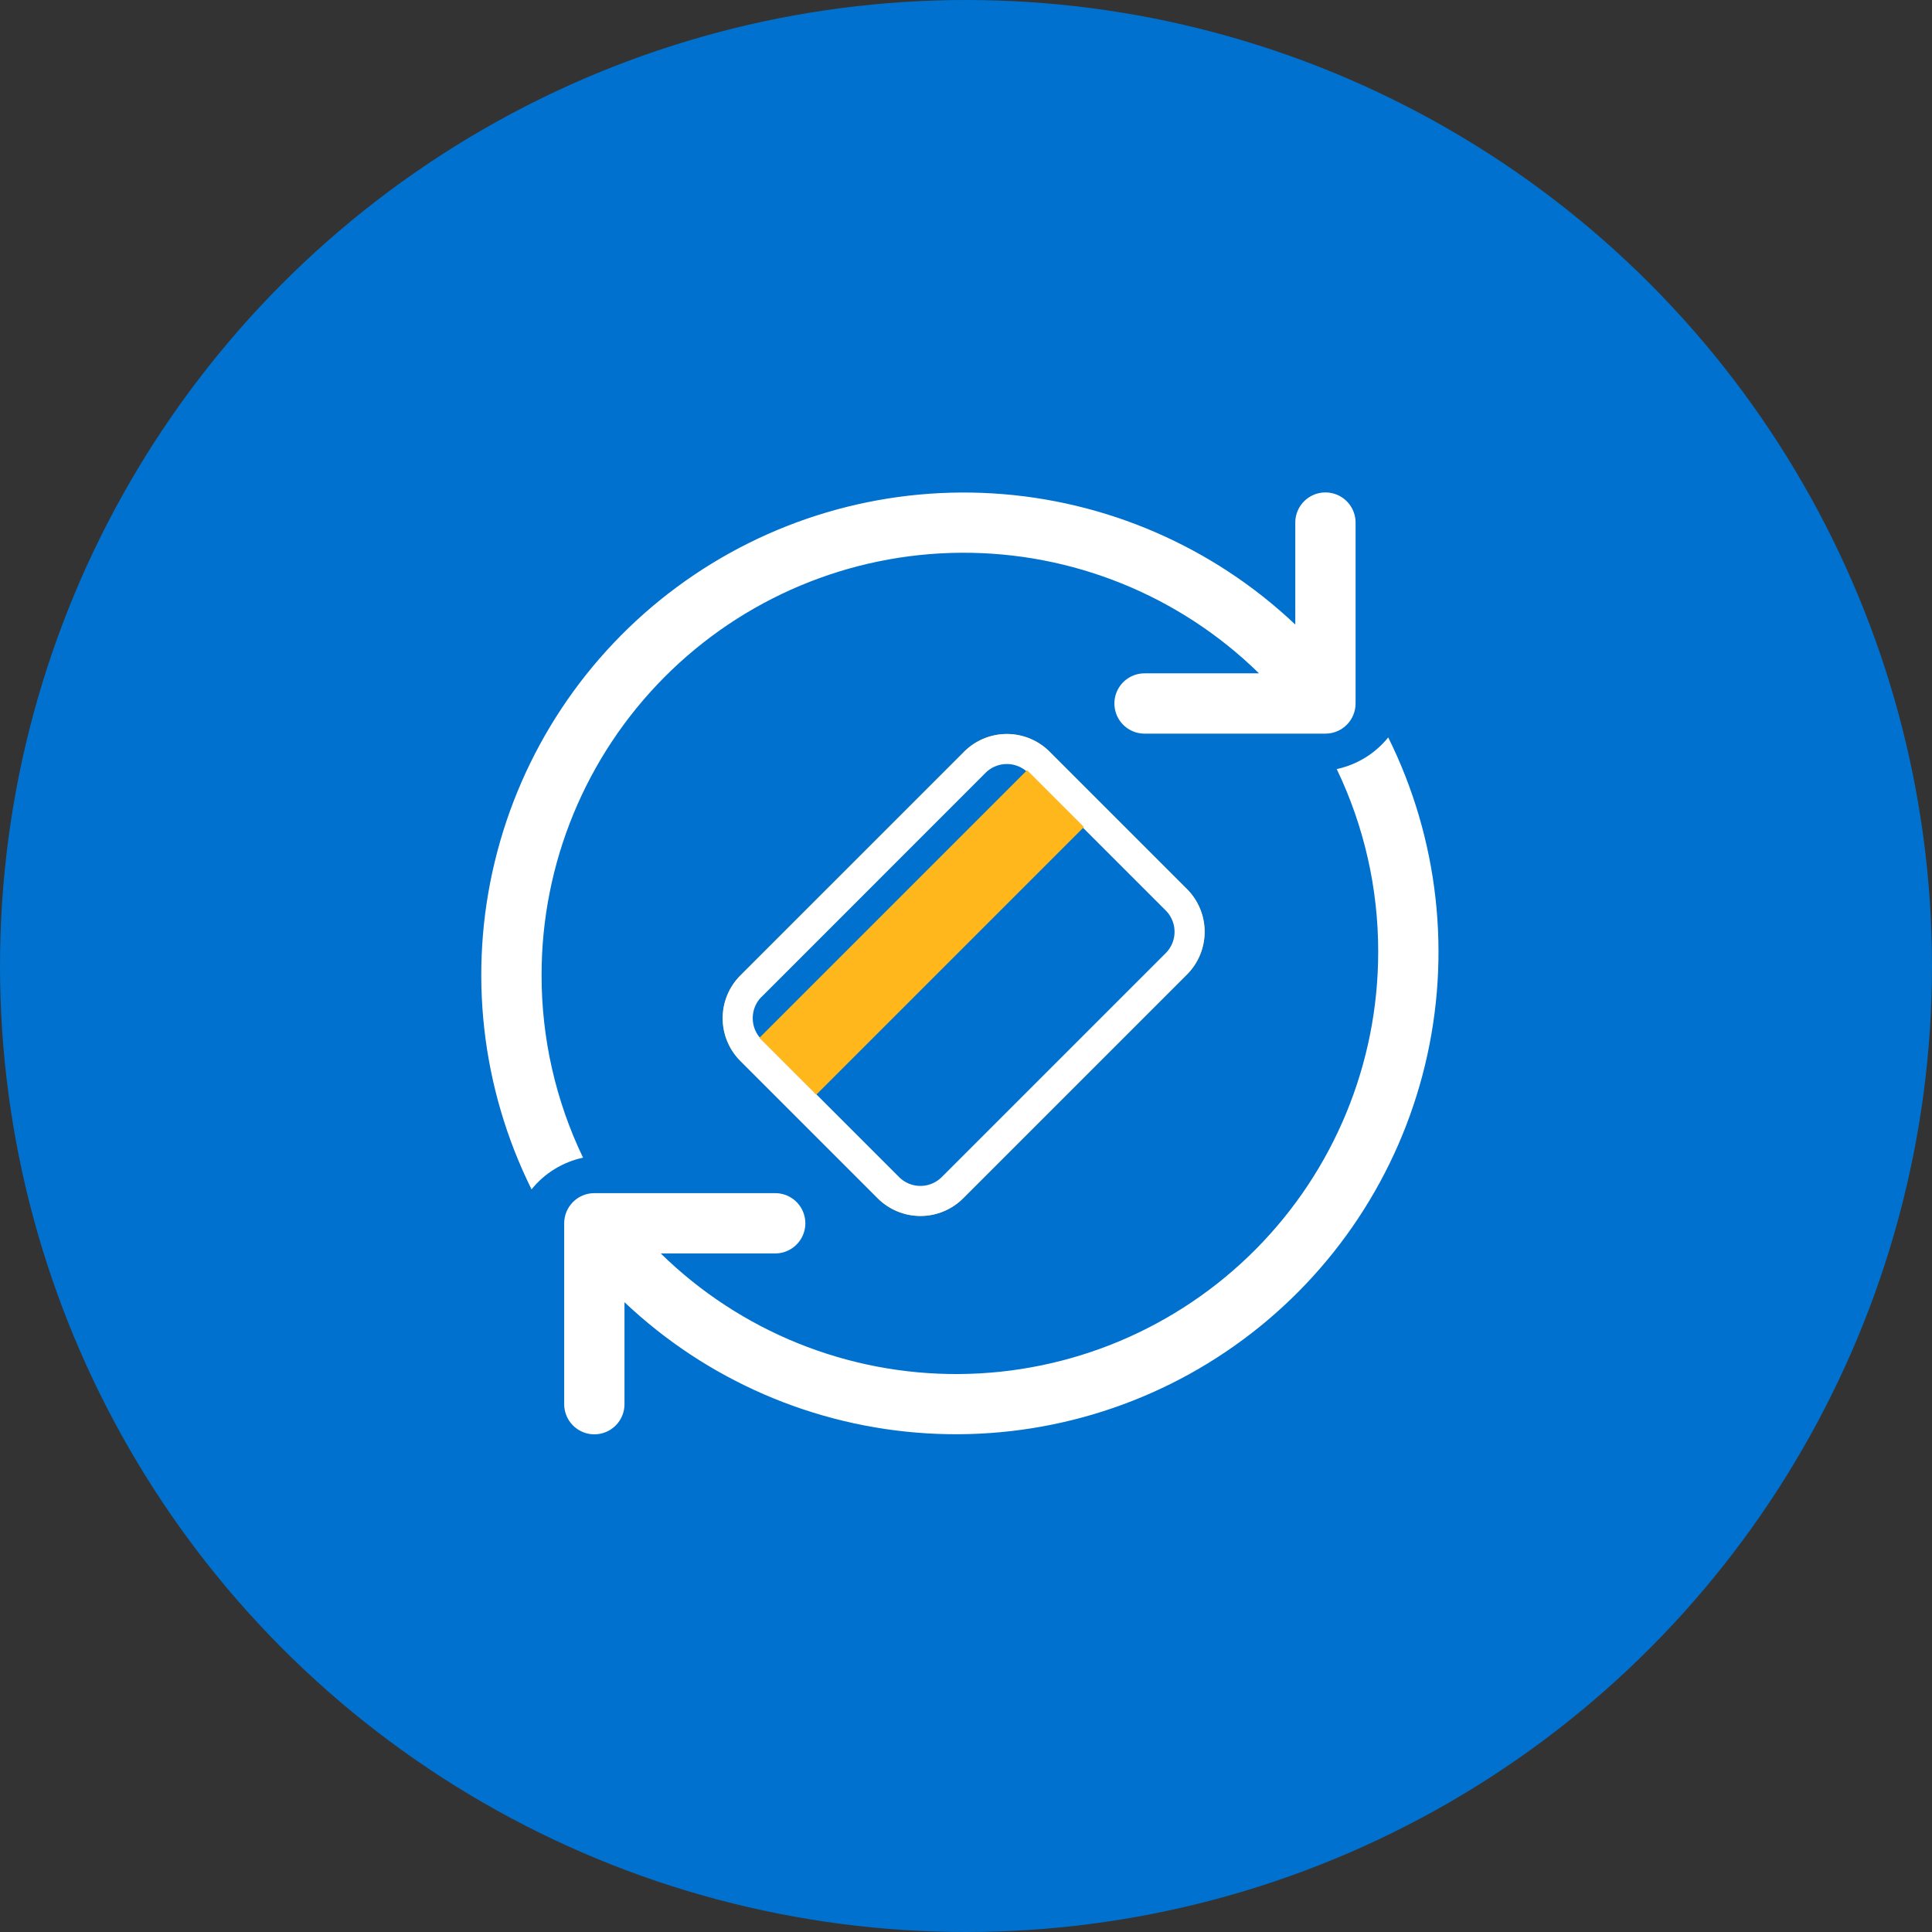
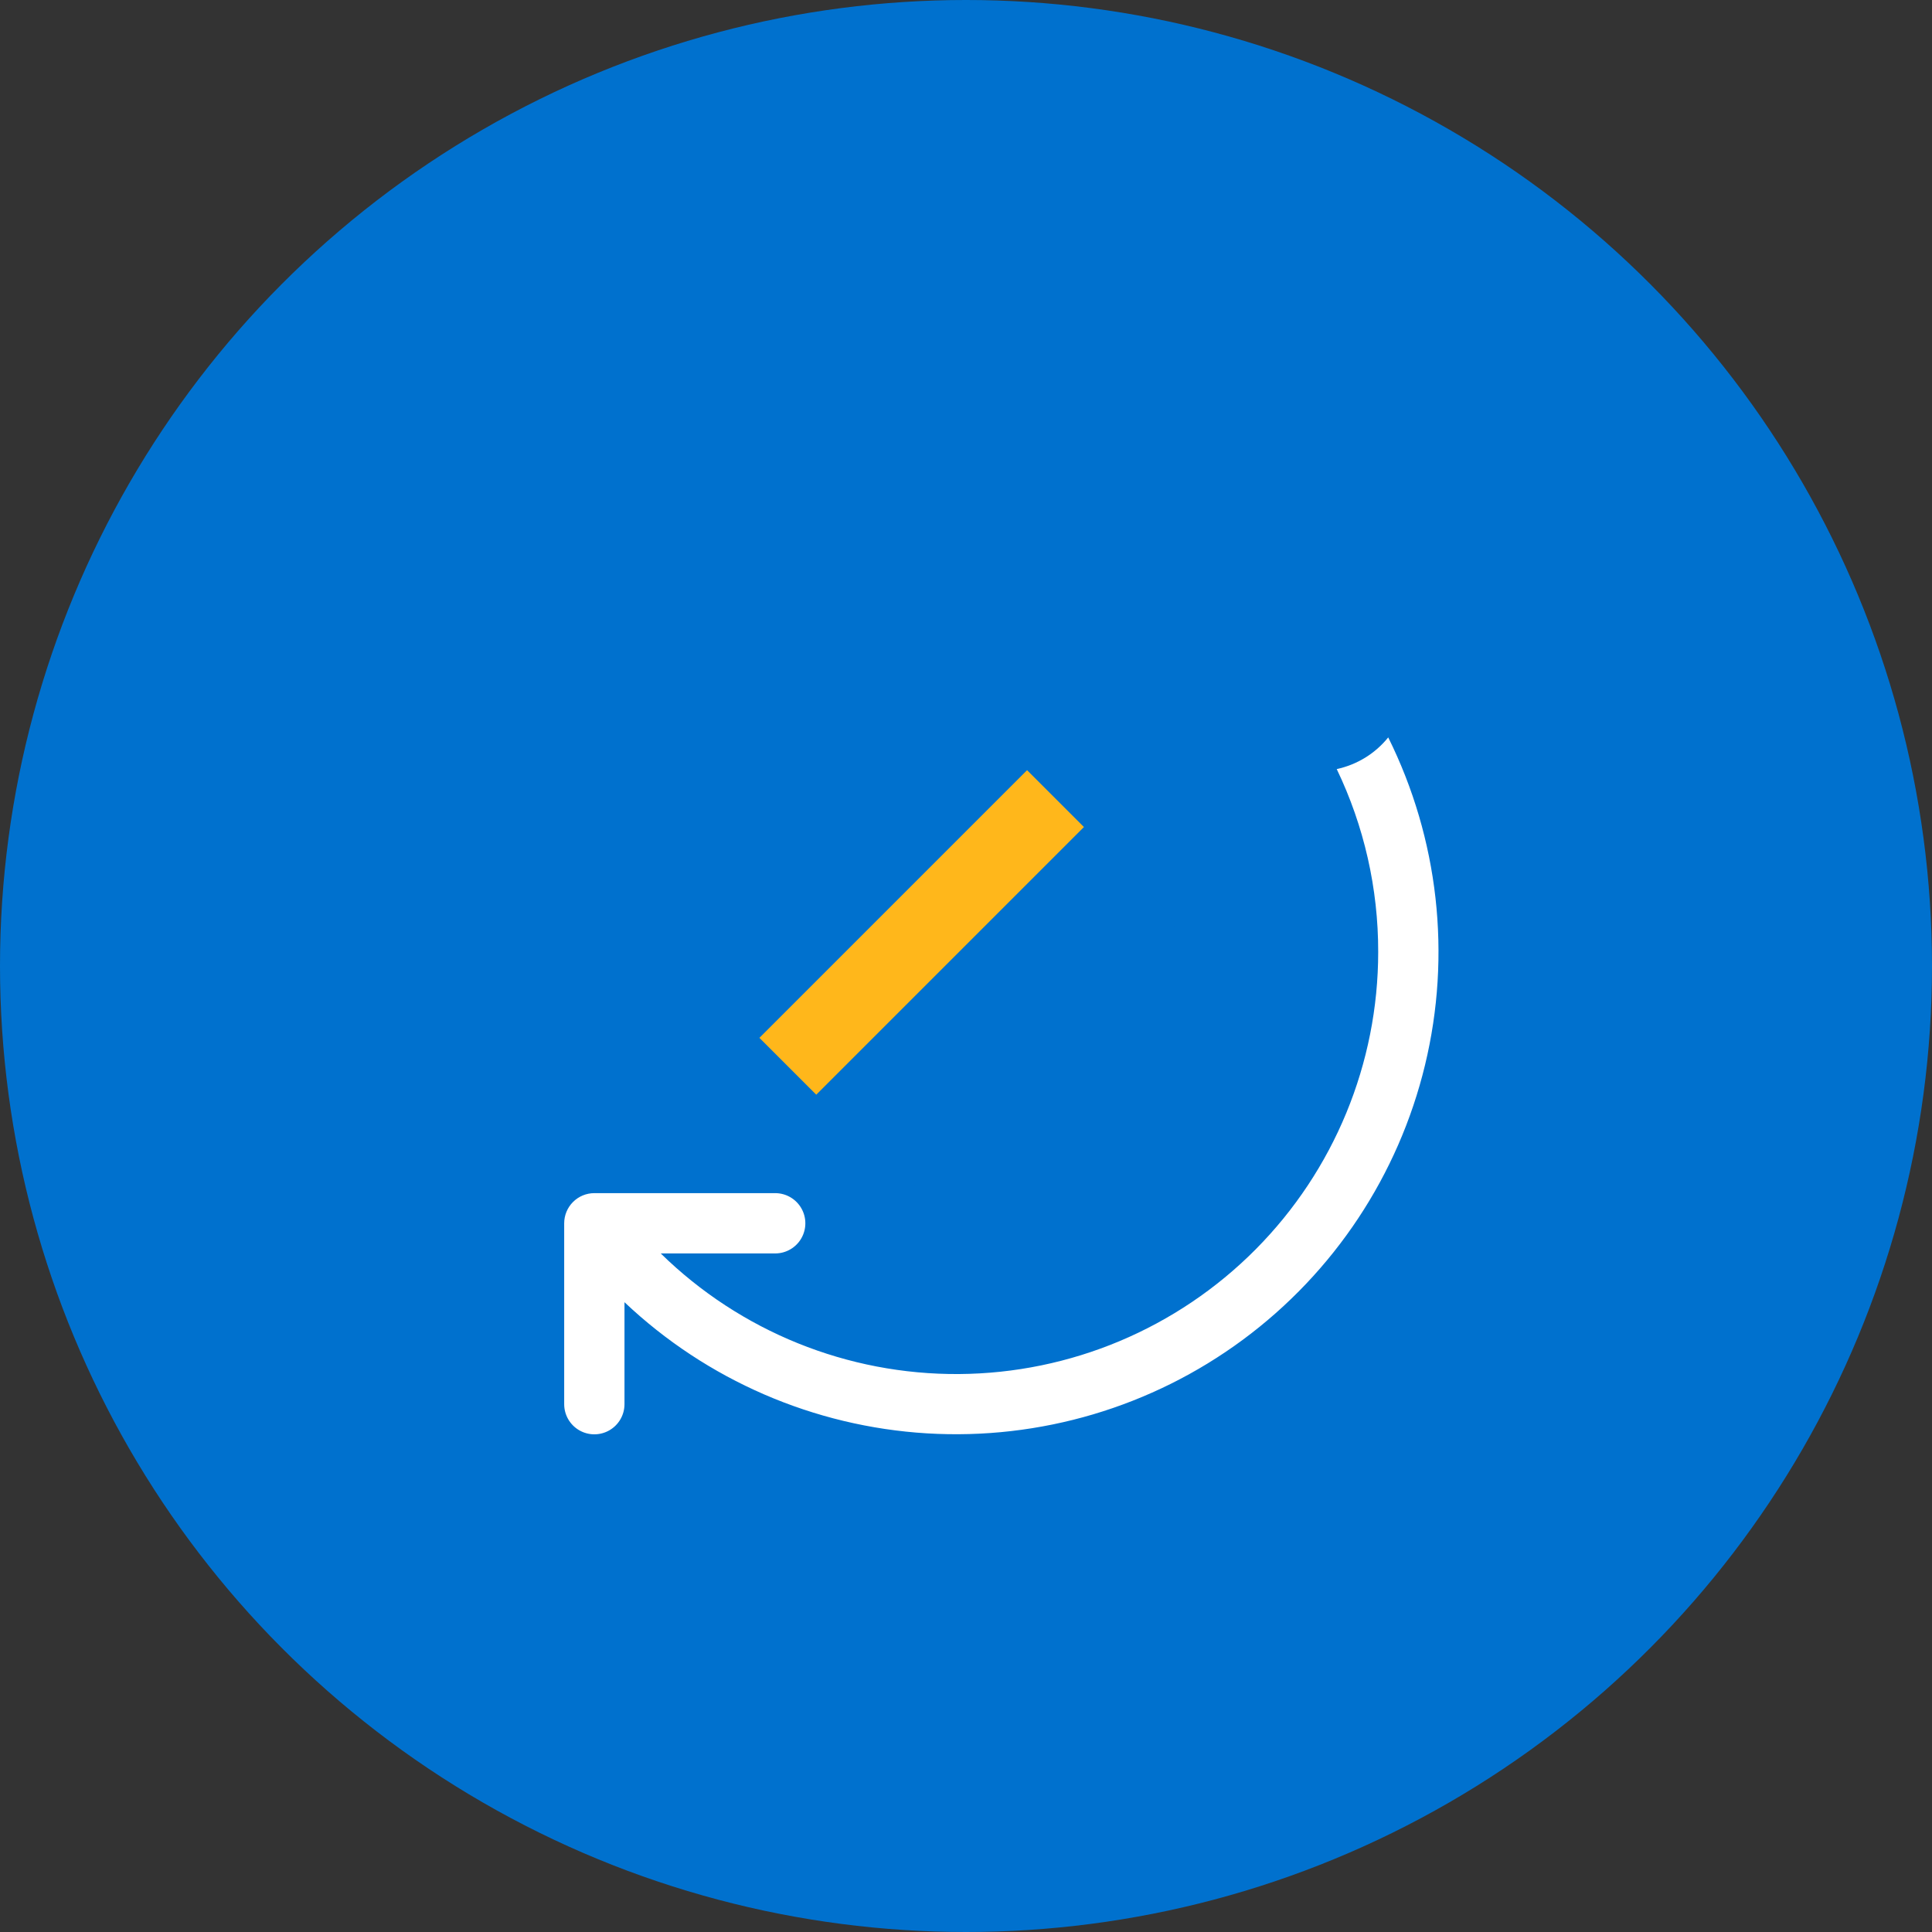
<svg xmlns="http://www.w3.org/2000/svg" width="141.588" height="141.588" viewBox="0 0 141.588 141.588">
  <rect x="0" y="0" width="141.588" height="141.588" fill="#333333" stroke="none" />
  <defs>
    <clipPath id="clip-path">
-       <path id="Path_1836" data-name="Path 1836" d="M134.743,168.222a30.93,30.93,0,0,1,52.577-22.094h-8.388a2.209,2.209,0,1,0,0,4.419h13.257a2.21,2.21,0,0,0,2.209-2.209V135.08a2.209,2.209,0,1,0-4.419,0v7.473a35.354,35.354,0,0,0-55.971,41.392,6.634,6.634,0,0,1,3.774-2.321,30.815,30.815,0,0,1-3.039-13.4" transform="translate(-130.324 -132.871)" fill="none" clip-rule="evenodd" />
-     </clipPath>
+       </clipPath>
    <clipPath id="clip-path-2">
      <path id="Path_1837" data-name="Path 1837" d="M211.979,213.595A30.93,30.93,0,0,1,159.4,235.689h8.388a2.209,2.209,0,1,0,0-4.419H154.533a2.21,2.21,0,0,0-2.209,2.209v13.257a2.209,2.209,0,1,0,4.419,0v-7.473a35.354,35.354,0,0,0,55.971-41.392,6.636,6.636,0,0,1-3.774,2.321,30.819,30.819,0,0,1,3.039,13.4" transform="translate(-152.324 -197.871)" fill="none" clip-rule="evenodd" />
    </clipPath>
    <clipPath id="clip-path-3">
-       <path id="Path_1839" data-name="Path 1839" d="M212.08,198.262l-16.415,16.415a4.432,4.432,0,0,0,0,6.249l10.08,10.08a4.432,4.432,0,0,0,6.249,0l16.415-16.415a4.431,4.431,0,0,0,0-6.249l-10.081-10.081a4.432,4.432,0,0,0-6.249,0Z" transform="translate(-194.376 -196.974)" fill="#ffb71b" clip-rule="evenodd" />
-     </clipPath>
+       </clipPath>
  </defs>
  <g id="reload_your_card" data-name="reload your card" transform="translate(-2.612 -2.199)">
    <g id="Base" transform="translate(2.612 2.199)">
      <circle id="Ellipse_61" data-name="Ellipse 61" cx="70.794" cy="70.794" r="70.794" fill="#0071ce" />
    </g>
    <g id="Layer_1" data-name="Layer 1" transform="translate(37.883 38.288)">
      <g id="Group_4102" data-name="Group 4102">
        <g id="Group_4101" data-name="Group 4101" clip-path="url(#clip-path)">
-           <rect id="Rectangle_2616" data-name="Rectangle 2616" width="66.835" height="53.836" transform="translate(-1.381 -1.381)" fill="#fff" />
-         </g>
+           </g>
      </g>
      <g id="Group_4104" data-name="Group 4104" transform="translate(6.076 17.952)">
        <g id="Group_4103" data-name="Group 4103" clip-path="url(#clip-path-2)">
          <rect id="Rectangle_2617" data-name="Rectangle 2617" width="66.835" height="53.836" transform="translate(-1.381 -1.381)" fill="#fff" />
        </g>
      </g>
      <g id="Group_4106" data-name="Group 4106" transform="translate(17.69 17.704)">
-         <path id="Path_1838" data-name="Path 1838" d="M212.08,198.262l-16.415,16.415a4.432,4.432,0,0,0,0,6.249l10.08,10.08a4.432,4.432,0,0,0,6.249,0l16.415-16.415a4.431,4.431,0,0,0,0-6.249l-10.081-10.081a4.432,4.432,0,0,0-6.249,0Z" transform="translate(-194.376 -196.974)" fill="#ffb71b" fill-rule="evenodd" />
        <g id="Group_4105" data-name="Group 4105" clip-path="url(#clip-path-3)">
          <rect id="Rectangle_2618" data-name="Rectangle 2618" width="38.084" height="38.084" transform="translate(-1.381 -1.381)" fill="#fff" />
        </g>
      </g>
      <path id="Path_1840" data-name="Path 1840" d="M244.555,227.614a2.212,2.212,0,0,1,0,3.125L228.14,247.153a2.212,2.212,0,0,1-3.125,0l-6.175-6.175,19.54-19.54,6.175,6.175Z" transform="translate(-194.395 -196.978)" fill="#0071ce" fill-rule="evenodd" />
      <path id="Path_1841" data-name="Path 1841" d="M203.006,222.02,219.42,205.6a2.212,2.212,0,0,1,3.125,0l-19.54,19.54a2.212,2.212,0,0,1,0-3.125Z" transform="translate(-182.465 -185.05)" fill="#0071ce" fill-rule="evenodd" />
      <rect id="Rectangle_2619" data-name="Rectangle 2619" width="27.741" height="5.892" transform="translate(20.383 39.97) rotate(-45)" fill="#ffb71b" />
    </g>
  </g>
</svg>